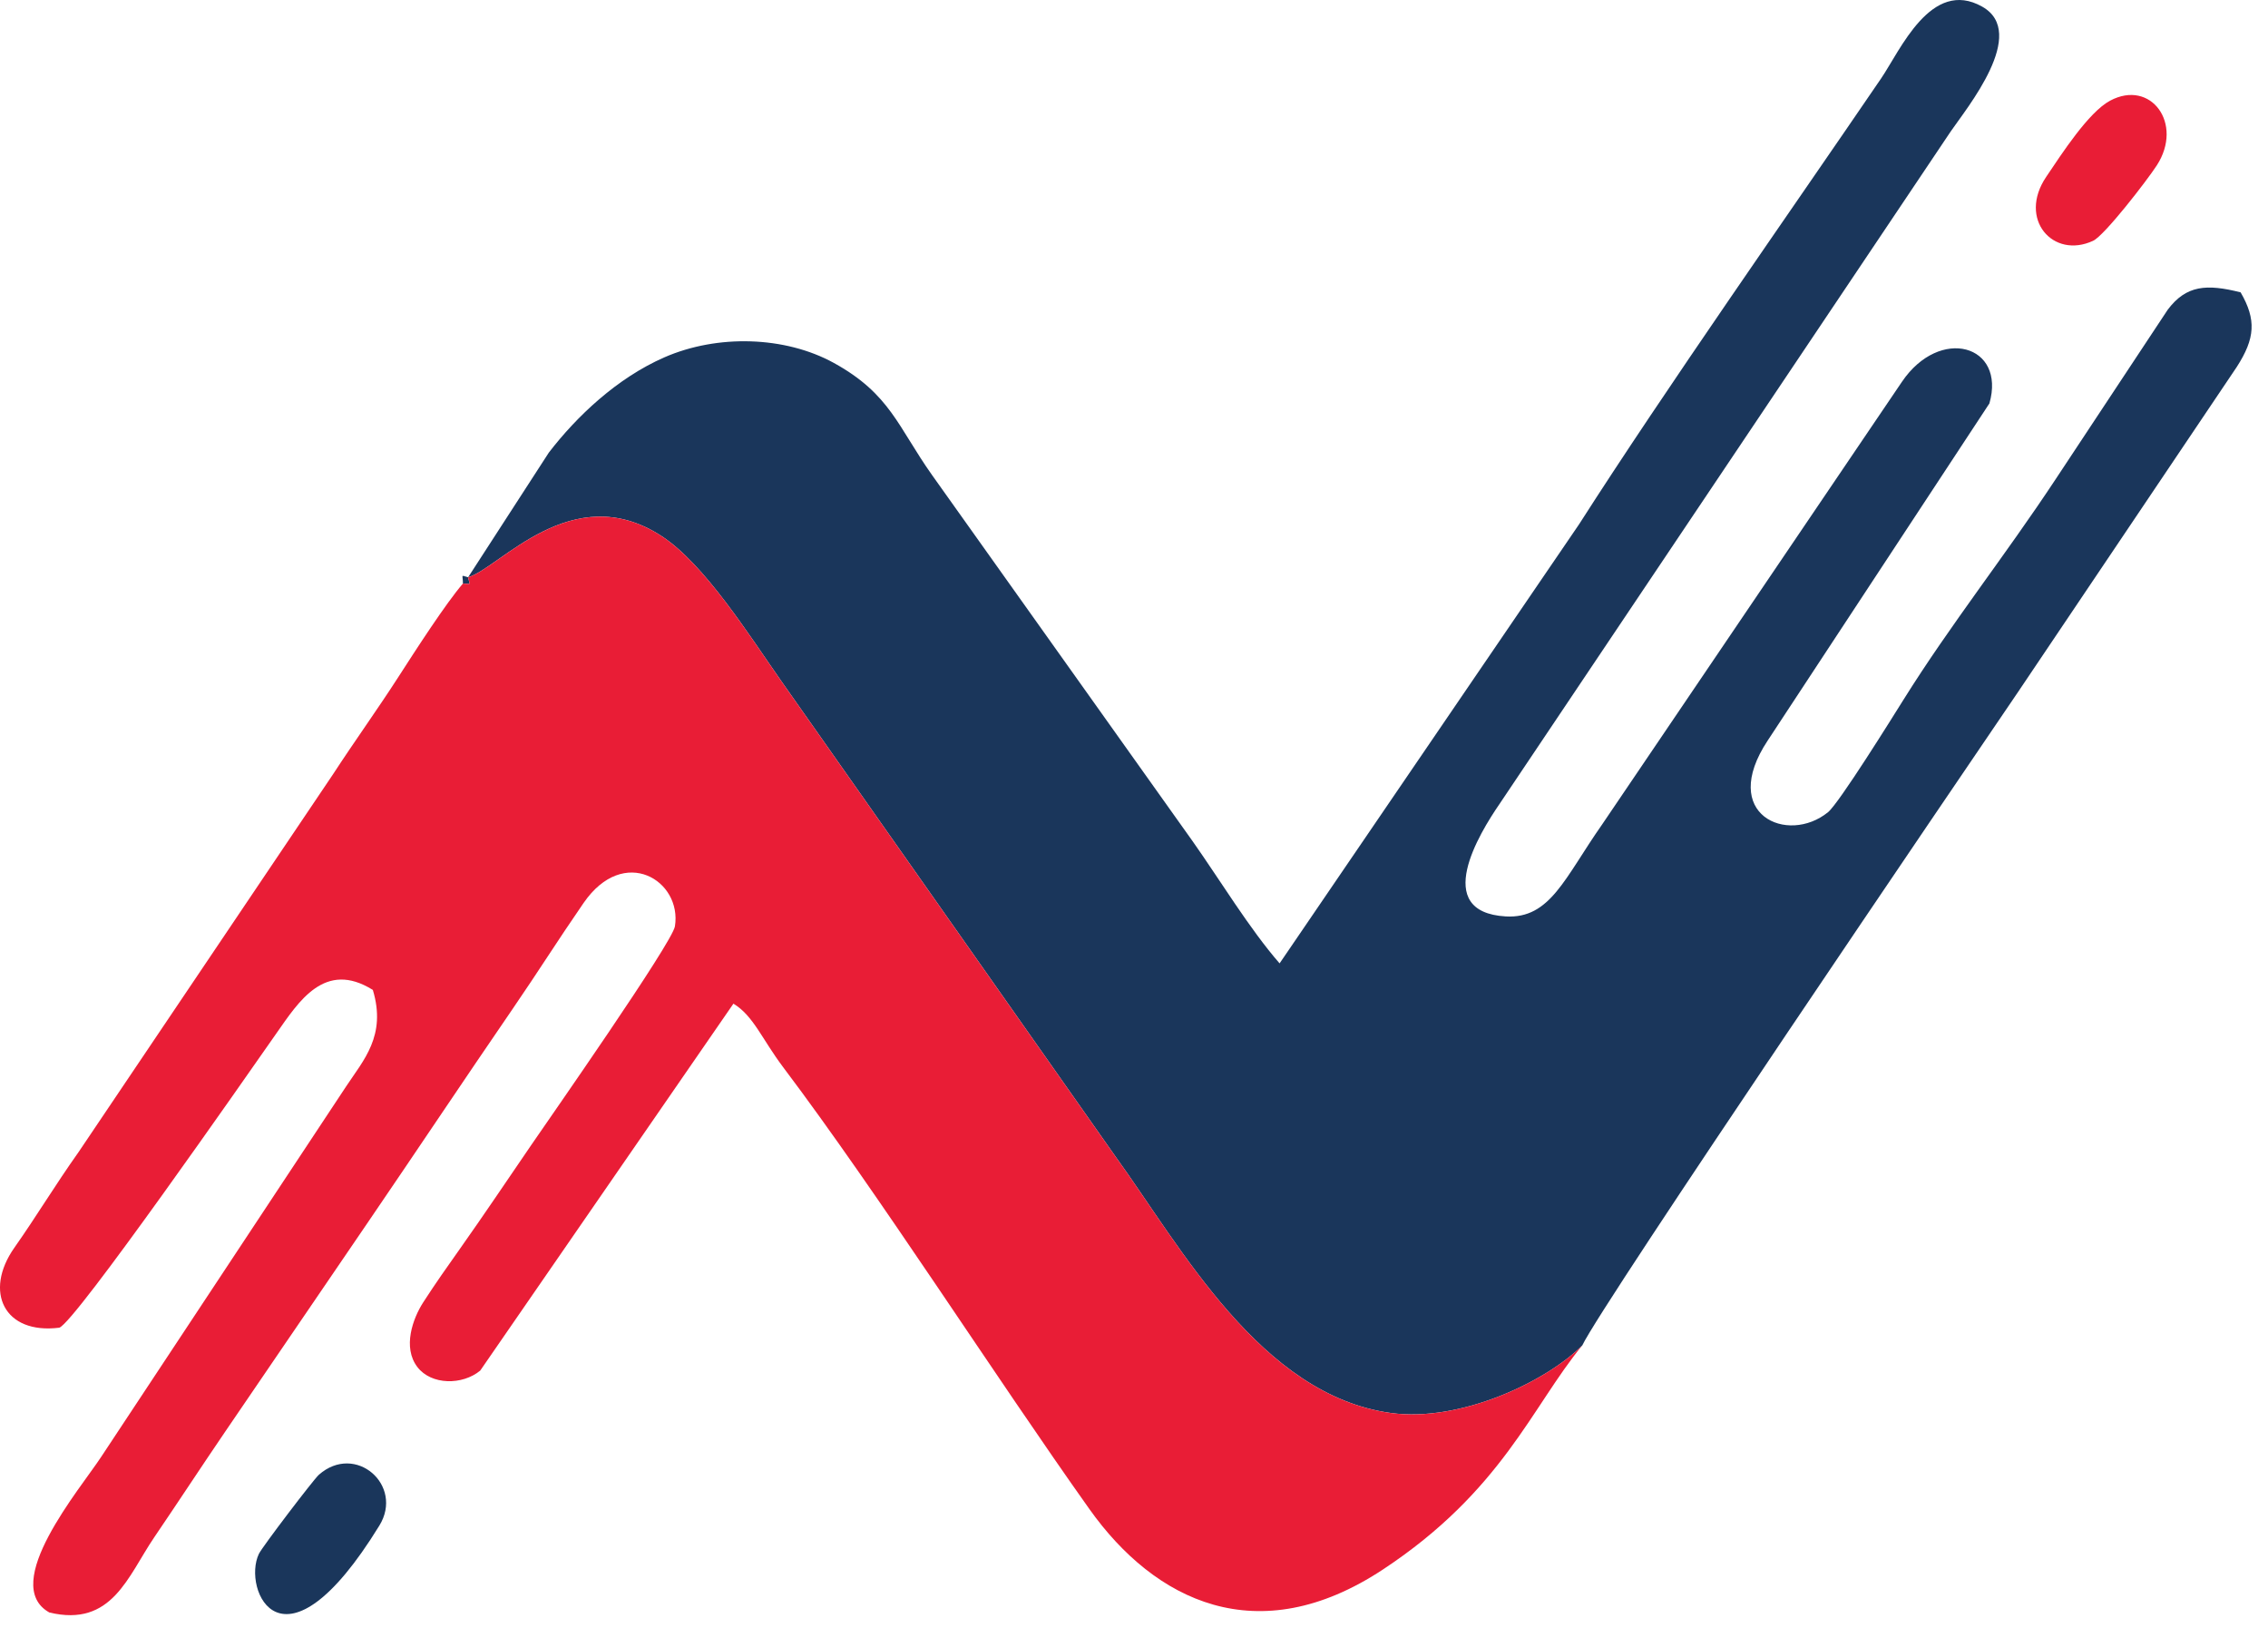
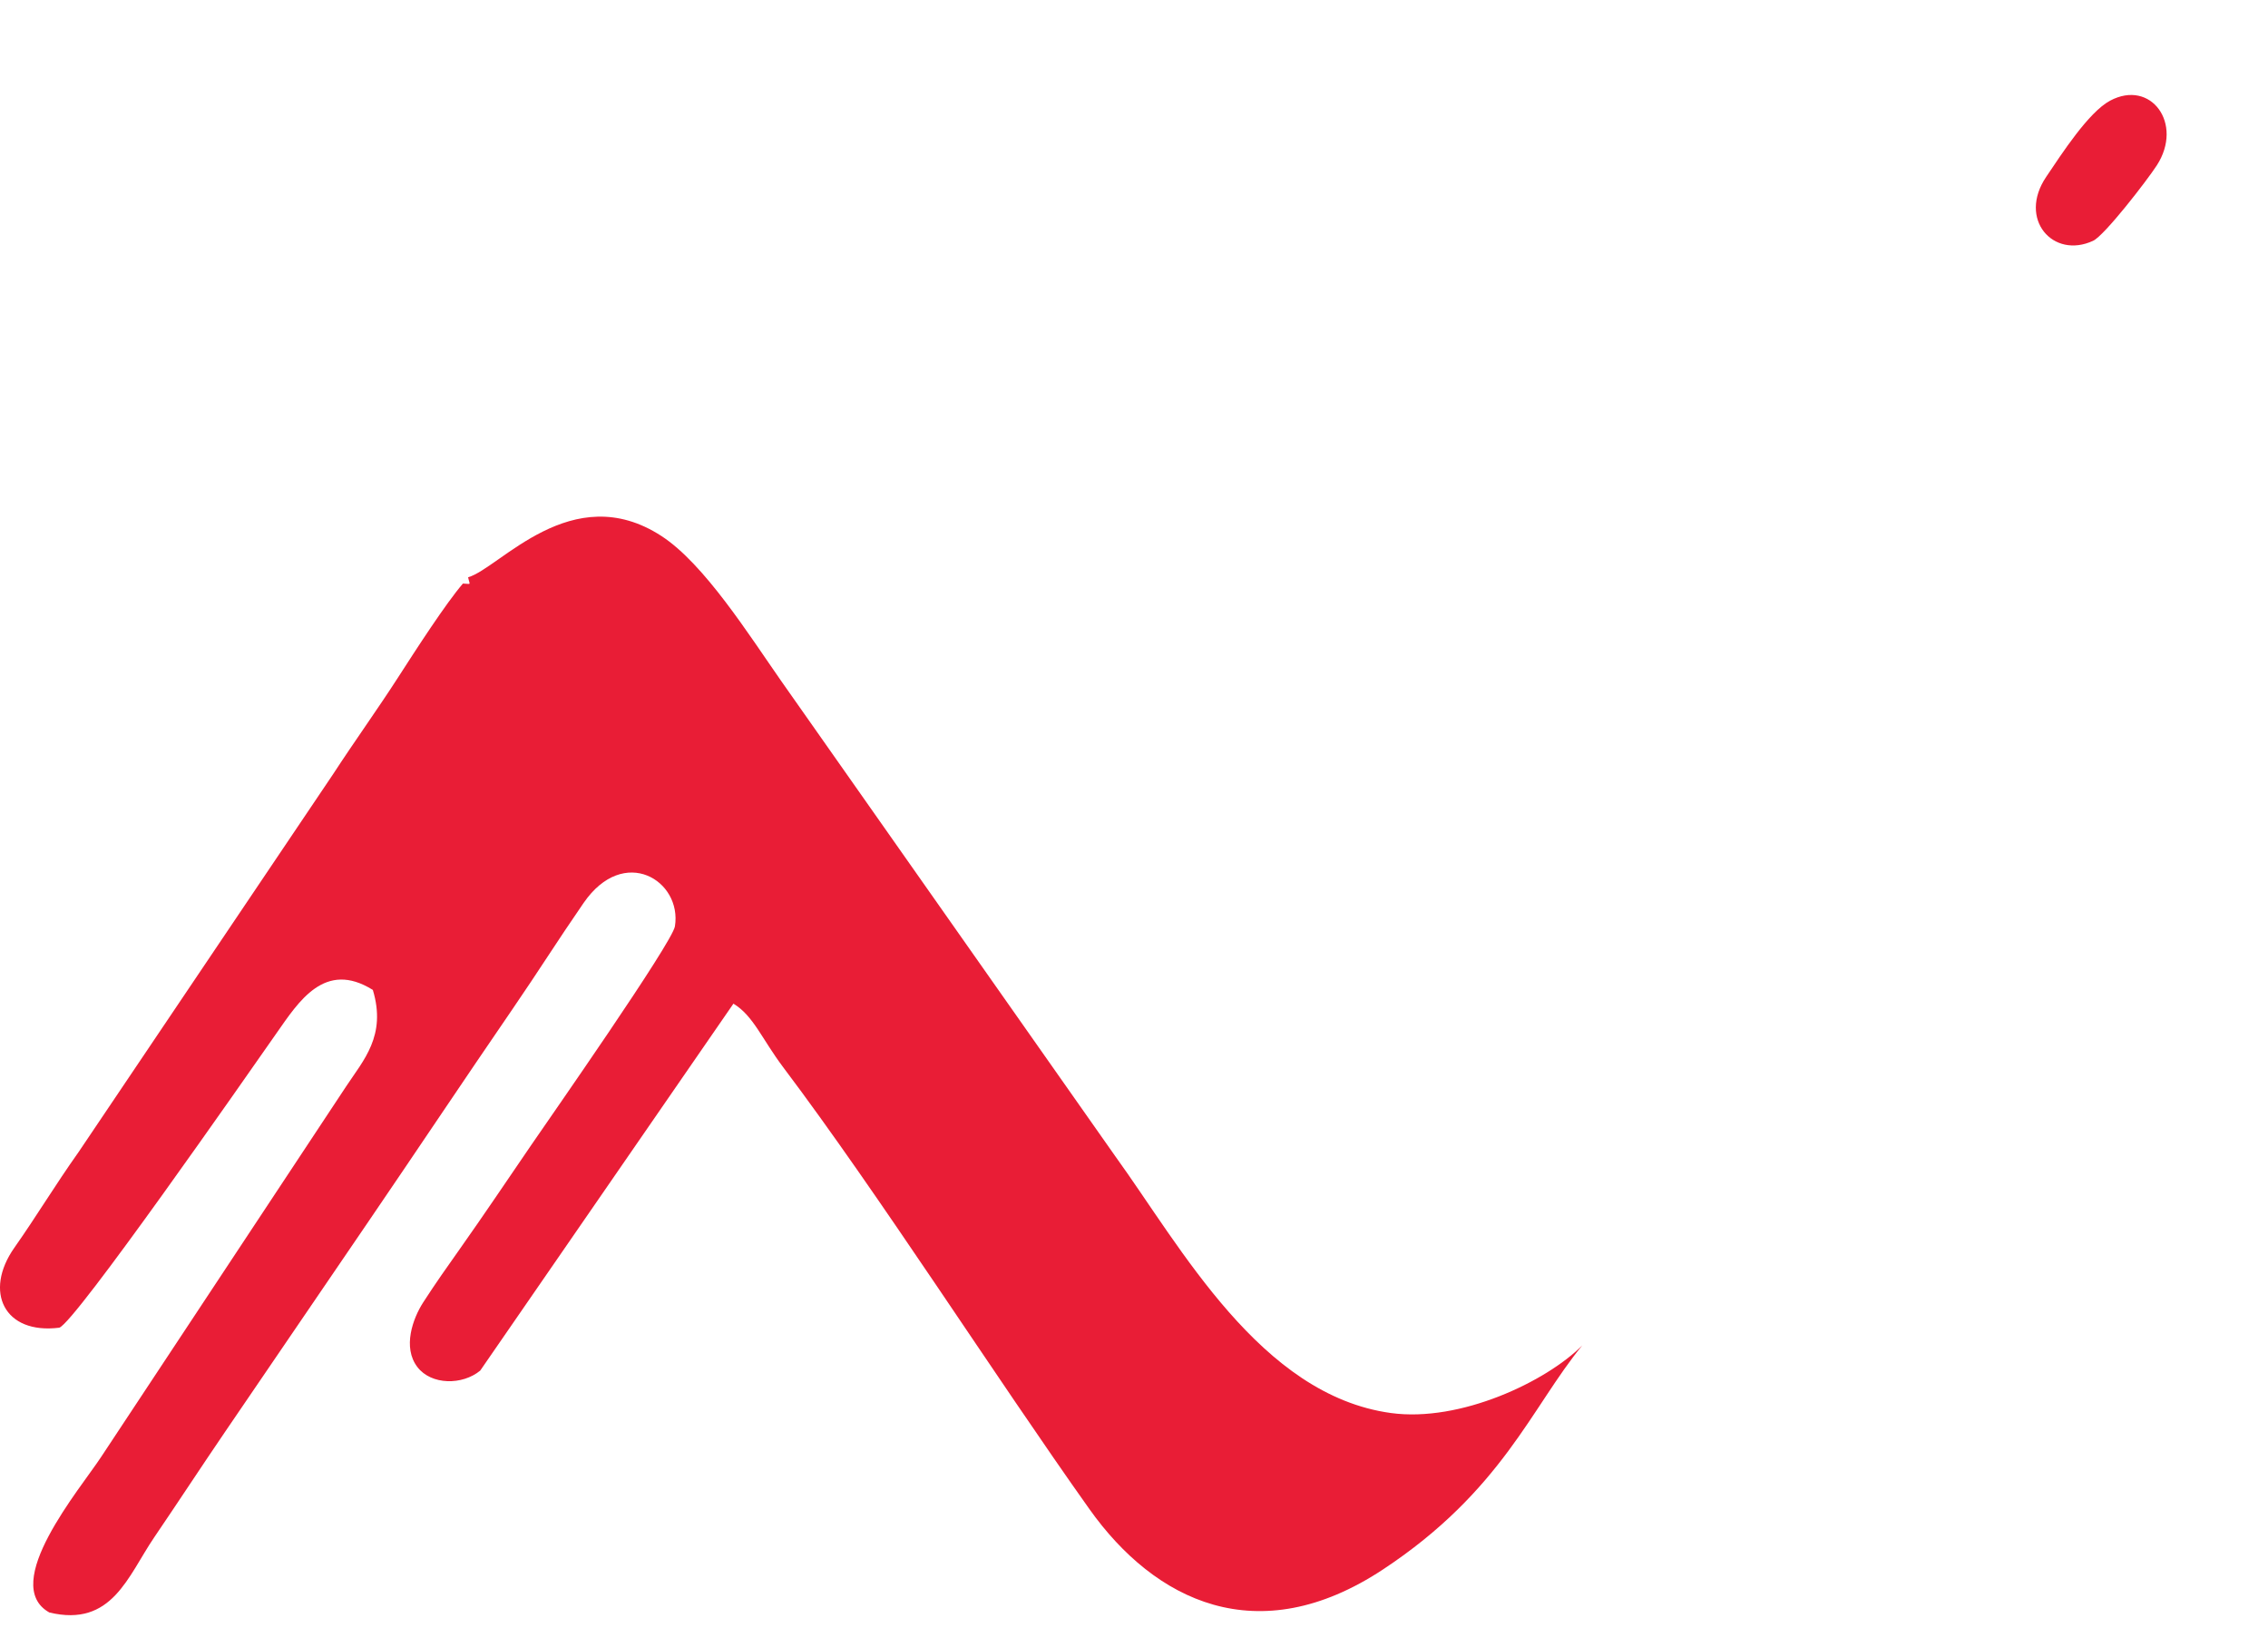
<svg xmlns="http://www.w3.org/2000/svg" width="131" height="94" viewBox="0 0 131 94" fill="none">
-   <path fill-rule="evenodd" clip-rule="evenodd" d="M27.037 33.332C26.577 33.21 26.739 33.162 26.739 33.697C27.244 33.708 27.142 33.828 27.037 33.332C28.852 32.817 33.031 27.593 38.2 30.946C40.678 32.553 43.254 36.651 45.134 39.337L64.423 66.769C68.218 72.02 72.809 80.557 80.338 81.59C84.349 82.14 89.31 79.775 91.394 77.685C92.499 75.335 113.358 44.664 116.569 39.948L129.189 21.199C130.262 19.538 130.334 18.463 129.419 16.881C127.449 16.384 126.278 16.465 125.21 17.881L118.713 27.702C115.816 32.087 112.672 36.05 109.959 40.383C109.302 41.432 106.222 46.381 105.587 46.898C103.255 48.798 99.262 47.048 102.103 42.76L114.909 23.294C115.875 19.902 112.043 18.817 109.855 22.048L92.533 47.615C90.376 50.687 89.543 53.065 86.973 52.917C82.654 52.667 85.463 48.098 86.594 46.451L112.679 7.582C113.602 6.235 117.176 1.898 114.492 0.384C111.542 -1.282 109.753 2.919 108.654 4.528C103.348 12.305 96.283 22.346 91.207 30.275L73.91 55.628C72.195 53.669 70.418 50.741 68.886 48.575L53.84 27.438C51.858 24.643 51.423 22.753 48.165 20.958C45.349 19.408 41.443 19.292 38.373 20.635C35.633 21.833 33.303 24.051 31.701 26.134L27.039 33.333L27.037 33.332Z" fill="#1A365B" />
  <path fill-rule="evenodd" clip-rule="evenodd" d="M27.037 33.331C27.142 33.828 27.244 33.709 26.739 33.696C25.752 34.842 24.055 37.467 22.968 39.155C21.782 40.994 20.523 42.736 19.234 44.711L4.548 66.51C3.15 68.483 2.134 70.191 0.827 72.05C-0.948 74.576 0.232 77.067 3.426 76.665C4.34 76.356 14.151 62.259 15.968 59.664C17.251 57.834 18.76 55.427 21.535 57.161C22.335 59.806 20.991 61.218 19.99 62.737L5.85 84.115C4.645 85.958 -0.051 91.484 2.851 93.11C6.469 93.978 7.382 91.016 8.906 88.773C10.36 86.633 11.605 84.726 13.023 82.645C15.823 78.533 18.501 74.611 21.333 70.46C23.929 66.658 26.825 62.318 29.605 58.265C31.163 55.992 32.17 54.37 33.709 52.139C36.043 48.754 39.405 50.852 38.984 53.489C38.834 54.436 31.741 64.575 30.709 66.083C29.227 68.249 27.983 70.106 26.537 72.151C25.824 73.159 25.183 74.062 24.451 75.193C23.835 76.145 23.244 77.812 24.11 78.939C24.915 79.987 26.708 79.993 27.737 79.143L42.363 57.955C43.52 58.654 44.007 59.995 45.245 61.636C50.725 68.903 57.483 79.485 62.931 87.148C66.69 92.435 72.637 95.404 79.876 90.629C86.76 86.087 88.471 81.234 91.394 77.686C89.31 79.776 84.348 82.142 80.338 81.592C72.809 80.559 68.219 72.021 64.423 66.77L45.134 39.339C43.254 36.652 40.677 32.555 38.2 30.948C33.032 27.595 28.854 32.819 27.037 33.334V33.331Z" fill="#E91D36" />
  <path fill-rule="evenodd" clip-rule="evenodd" d="M121.877 5.815C120.631 6.481 119.079 8.894 118.188 10.213C116.538 12.654 118.588 14.982 120.901 13.903C121.559 13.596 124.017 10.413 124.575 9.553C126.14 7.141 124.233 4.555 121.878 5.814L121.877 5.815Z" fill="#E91D36" />
-   <path fill-rule="evenodd" clip-rule="evenodd" d="M21.911 88.095C23.347 85.759 20.524 83.295 18.414 85.161C18.119 85.422 15.152 89.314 14.954 89.723C13.97 91.76 16.307 97.207 21.91 88.095H21.911Z" fill="#1A365B" />
</svg>